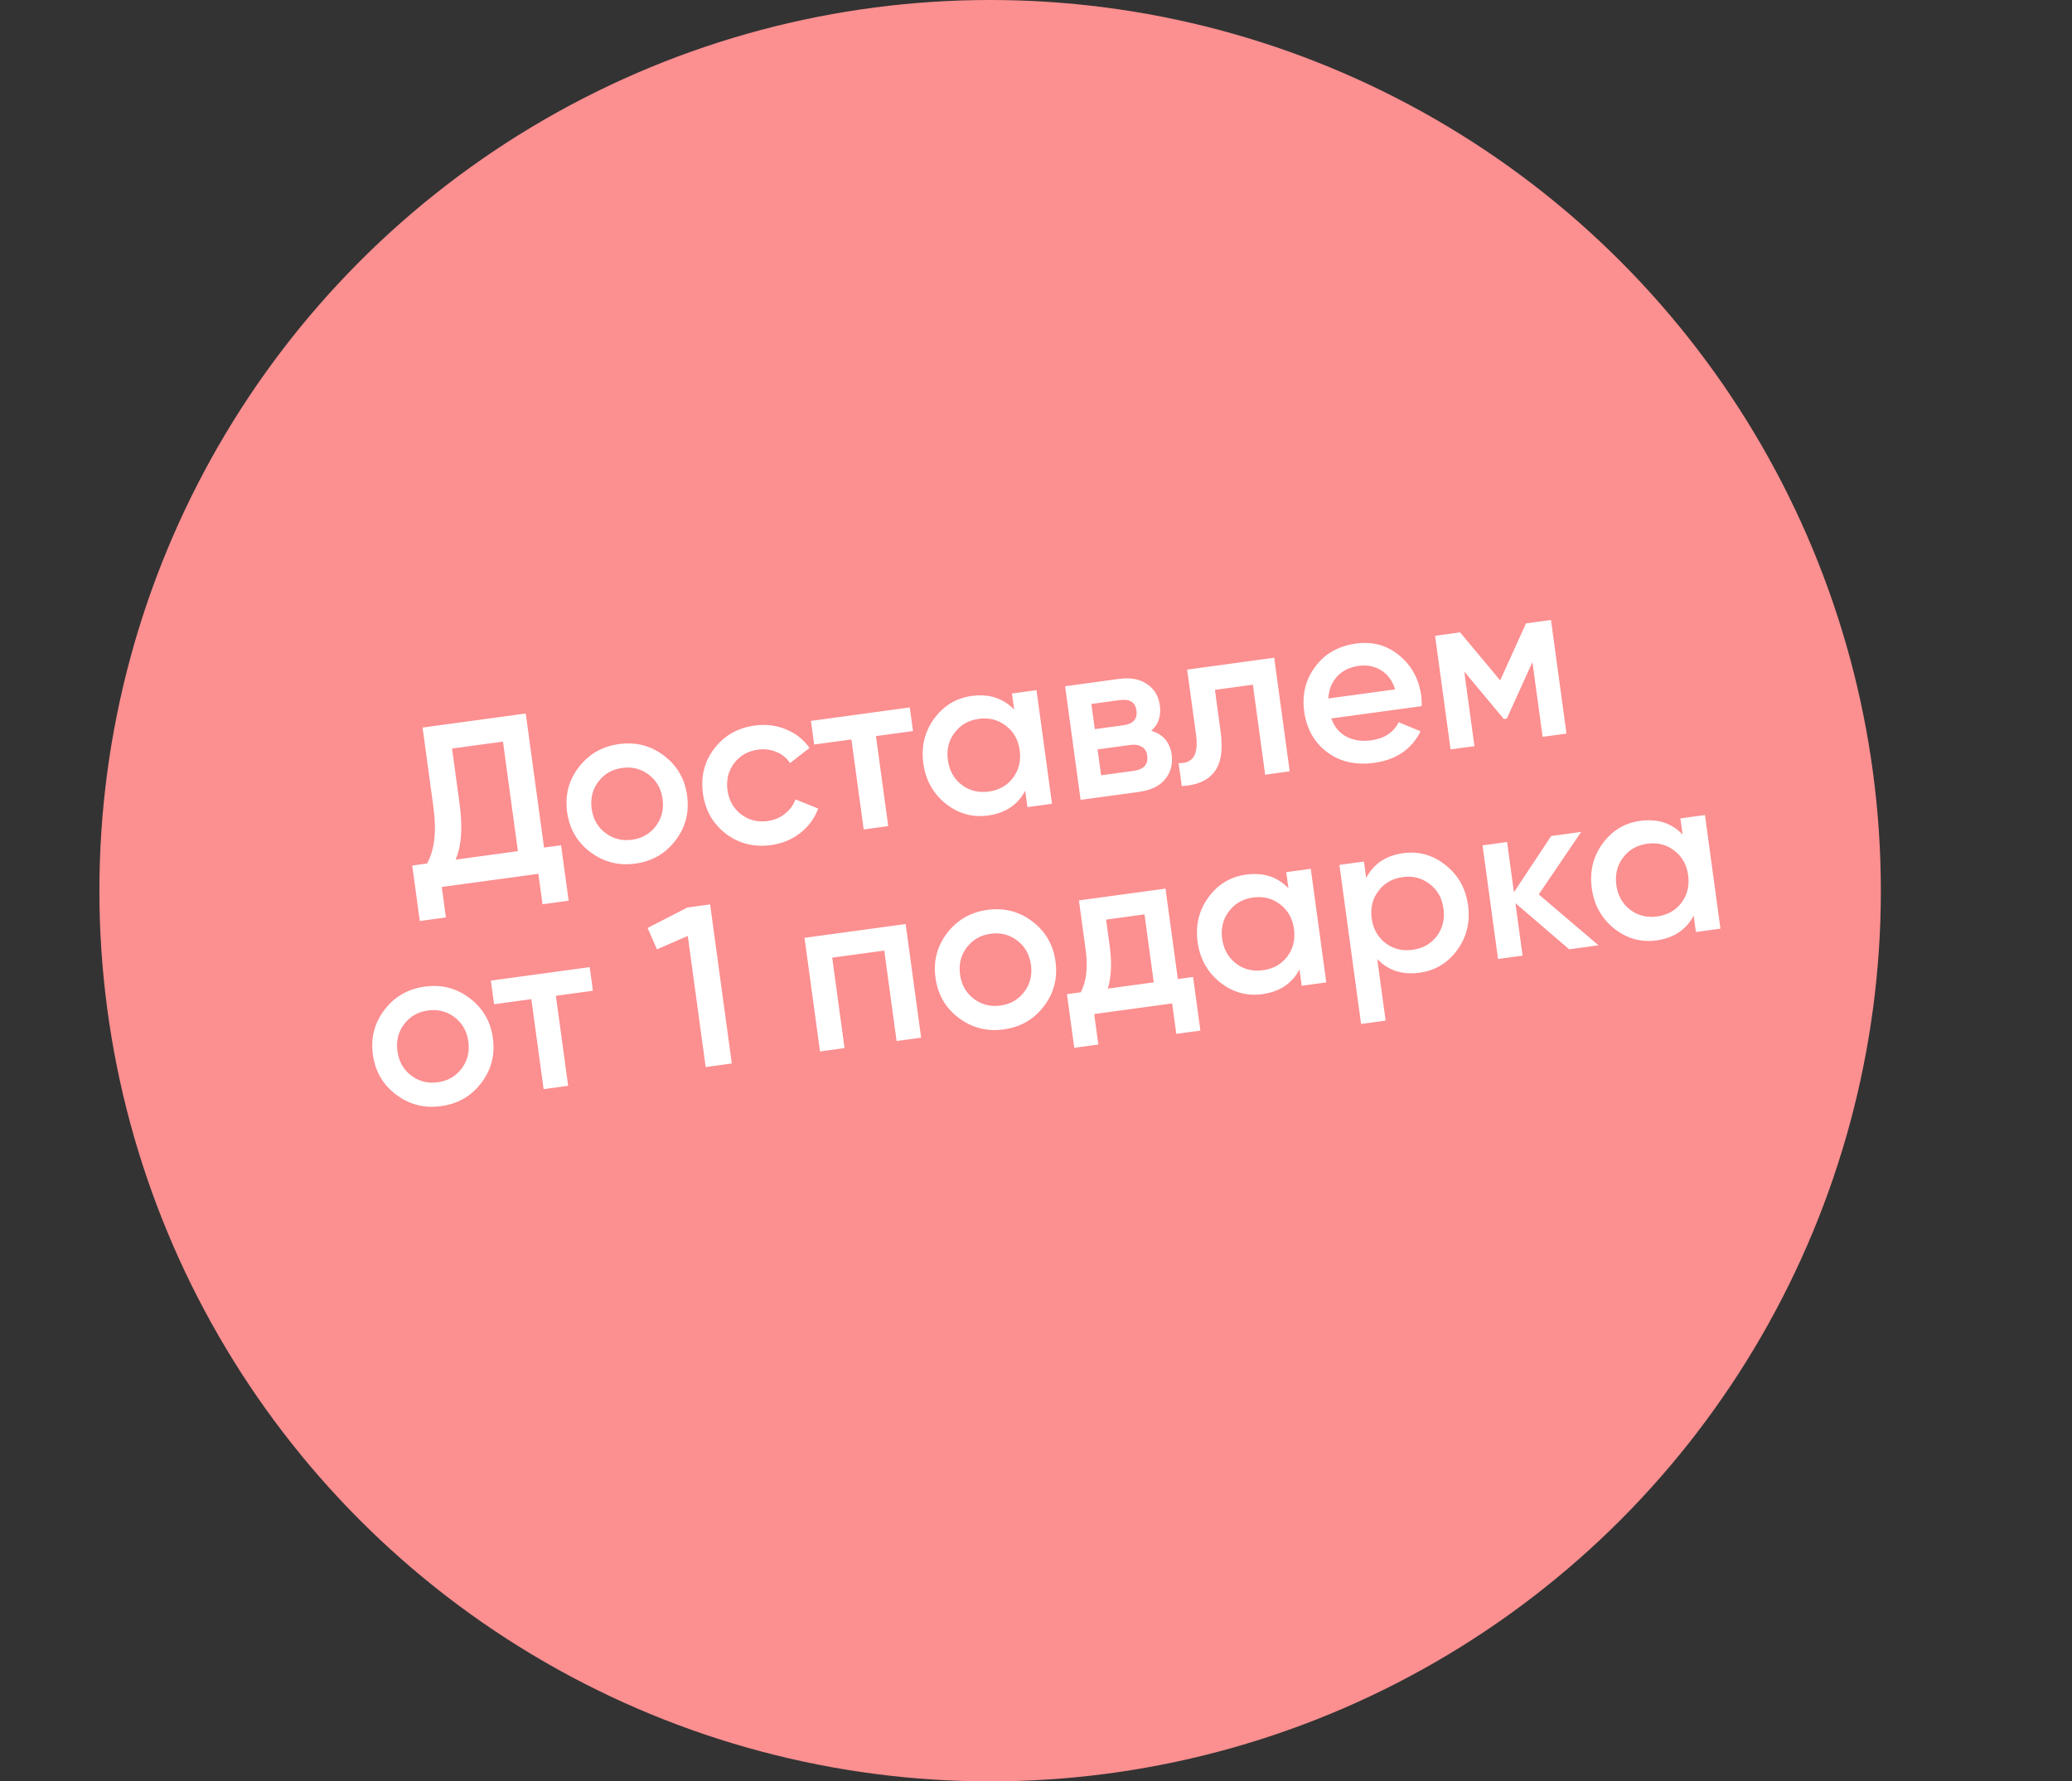
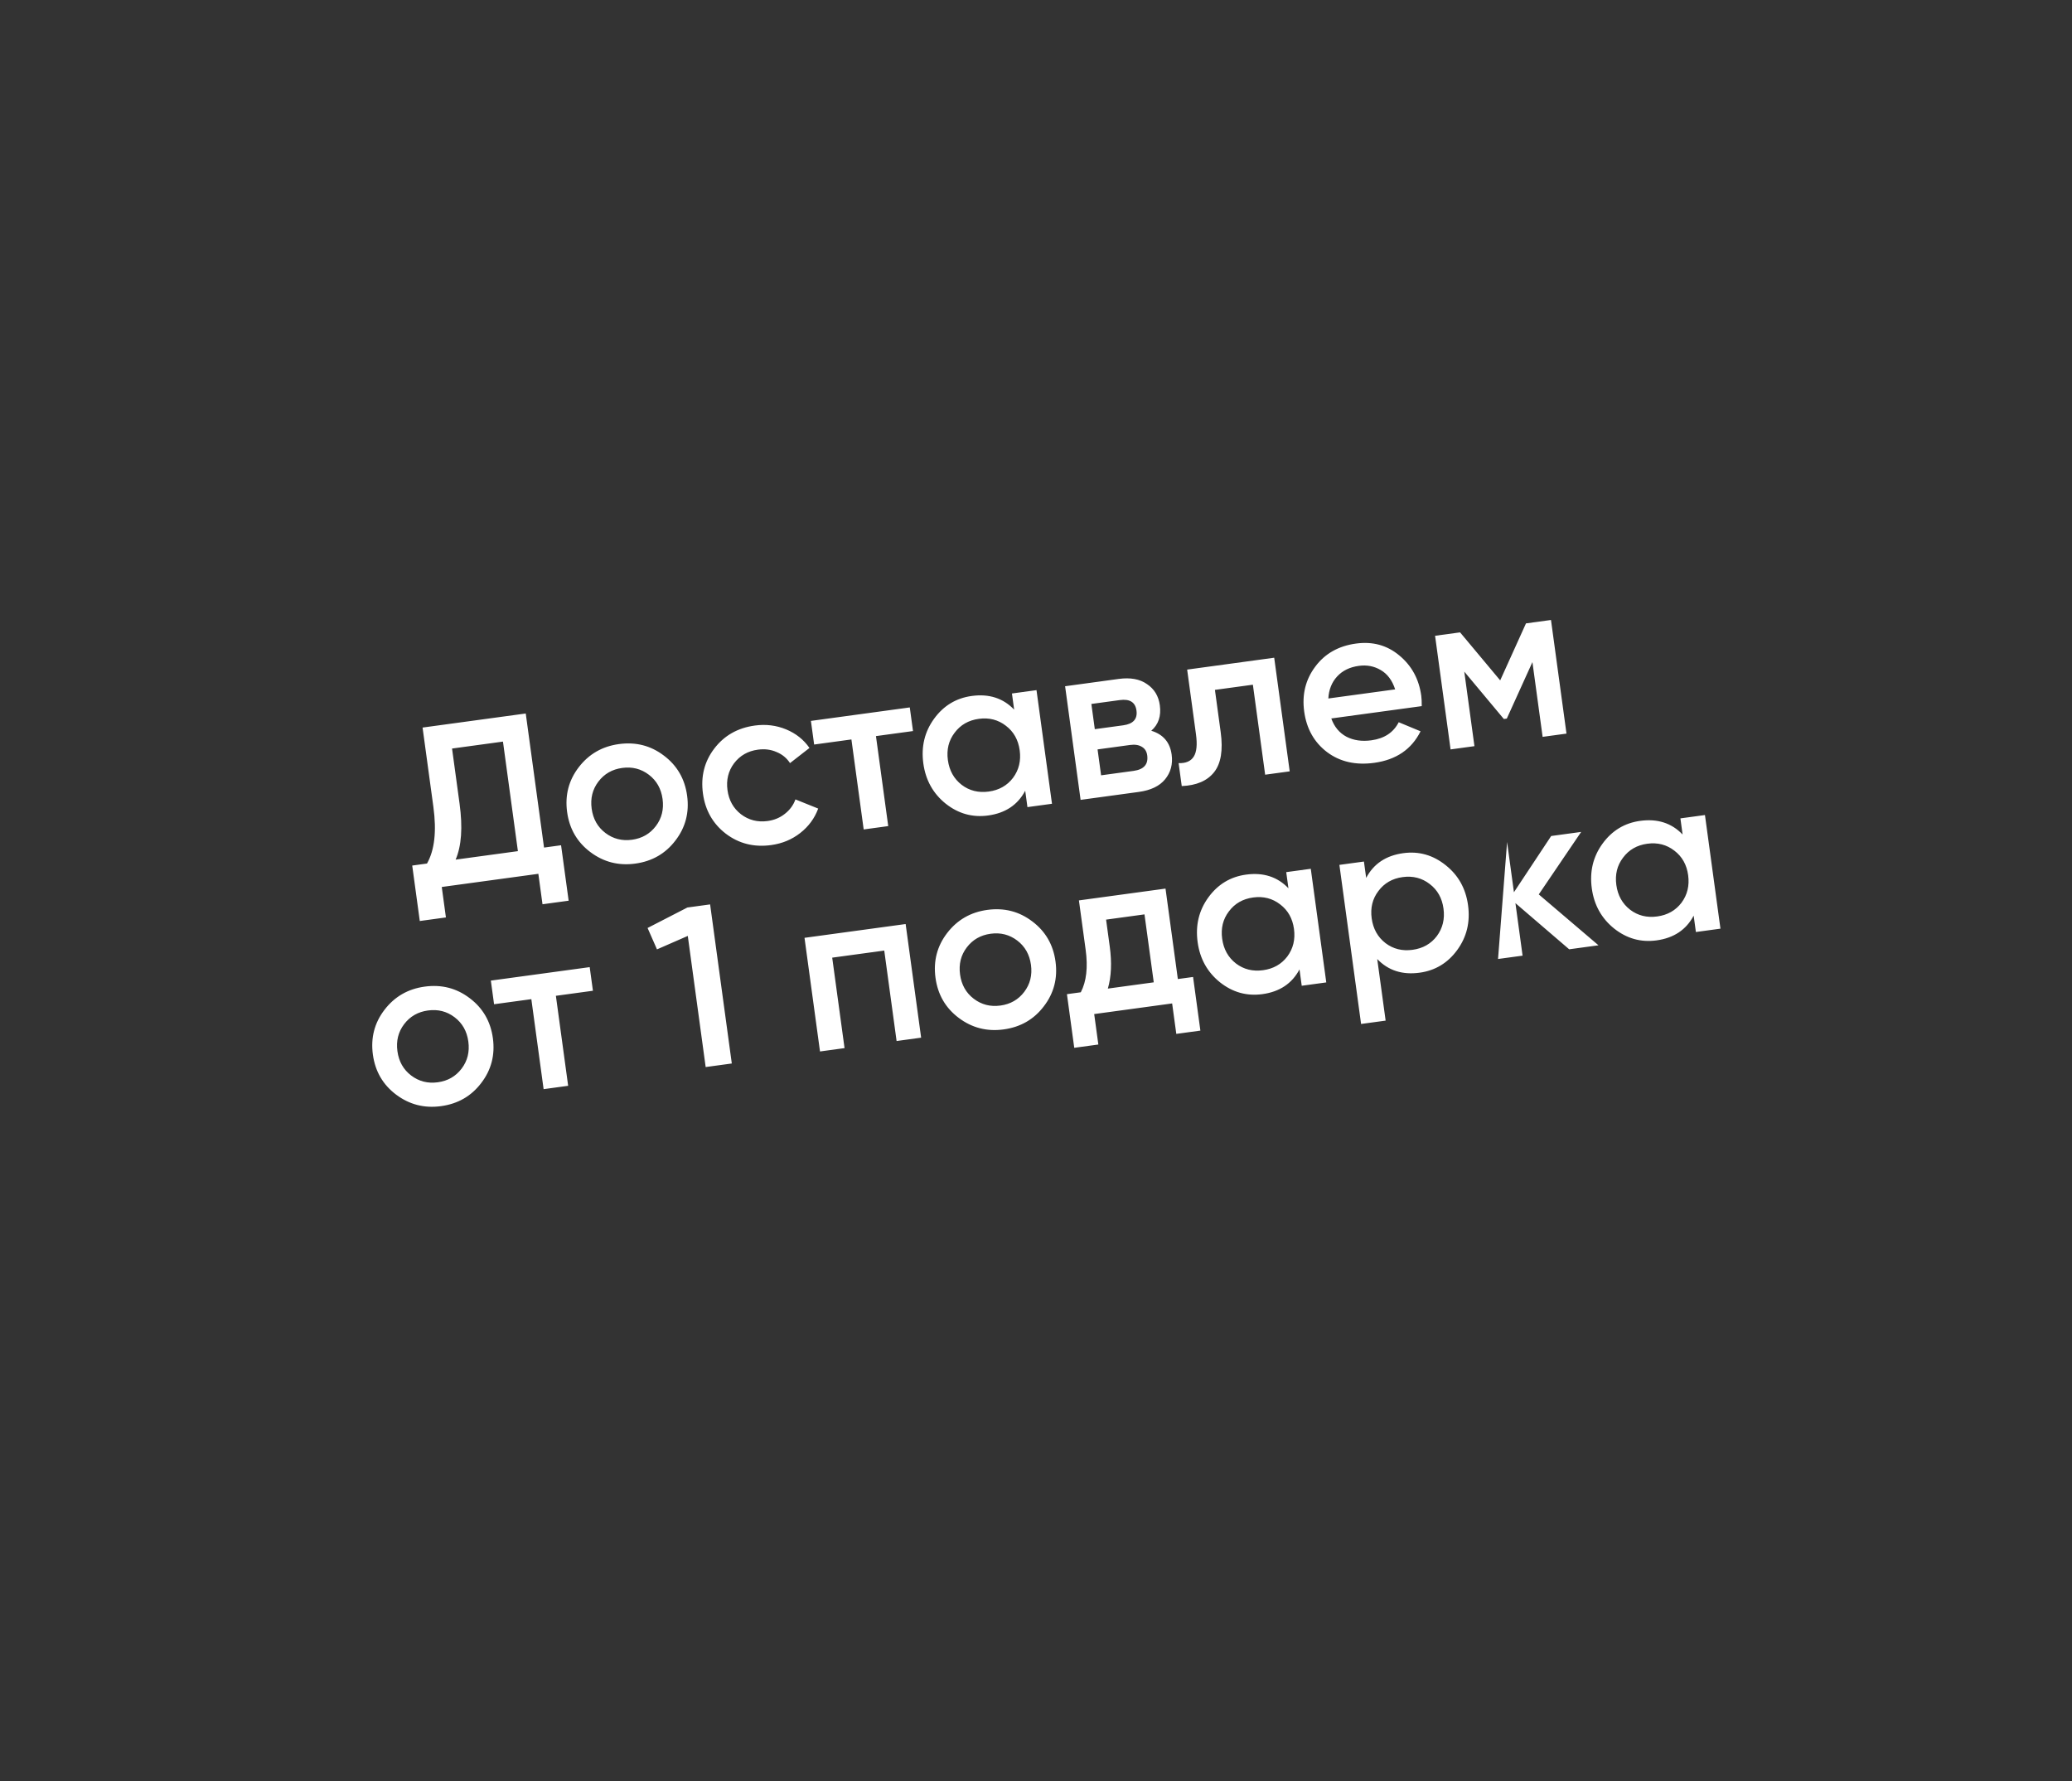
<svg xmlns="http://www.w3.org/2000/svg" width="271" height="233" viewBox="0 0 271 233" fill="none">
  <rect x="0" y="0" width="271" height="233" fill="#333333" stroke="none" />
-   <circle cx="129.5" cy="116.5" r="116.5" fill="#FC8F90" />
-   <path d="M71.155 110.861L73.384 110.557L74.374 117.81L70.955 118.276L70.412 114.293L57.779 116.016L58.322 119.999L54.904 120.466L53.915 113.213L55.847 112.949C56.839 111.199 57.118 108.729 56.683 105.538L55.268 95.164L68.763 93.324L71.155 110.861ZM59.592 112.438L67.737 111.328L65.783 97L59.124 97.908L60.109 105.131C60.531 108.223 60.358 110.658 59.592 112.438ZM83.088 112.958C80.908 113.256 78.952 112.755 77.221 111.457C75.49 110.159 74.474 108.41 74.174 106.211C73.874 104.011 74.384 102.054 75.705 100.34C77.025 98.626 78.776 97.62 80.955 97.323C83.155 97.023 85.111 97.523 86.822 98.824C88.553 100.122 89.569 101.871 89.869 104.07C90.169 106.27 89.659 108.227 88.338 109.941C87.037 111.653 85.287 112.658 83.088 112.958ZM79.18 108.949C80.194 109.72 81.354 110.015 82.662 109.837C83.97 109.659 85.009 109.063 85.779 108.05C86.549 107.036 86.842 105.856 86.659 104.508C86.475 103.161 85.876 102.102 84.863 101.332C83.85 100.562 82.689 100.266 81.381 100.444C80.073 100.622 79.034 101.218 78.264 102.232C77.494 103.245 77.201 104.425 77.385 105.773C77.568 107.121 78.167 108.179 79.18 108.949ZM100.853 110.535C98.614 110.841 96.638 110.343 94.927 109.043C93.235 107.739 92.239 105.988 91.939 103.788C91.637 101.569 92.127 99.614 93.411 97.925C94.711 96.214 96.481 95.206 98.721 94.9C100.167 94.703 101.532 94.87 102.816 95.401C104.099 95.933 105.118 96.743 105.872 97.831L103.327 99.813C102.893 99.145 102.302 98.661 101.554 98.359C100.823 98.035 100.012 97.933 99.121 98.055C97.813 98.233 96.774 98.829 96.004 99.843C95.253 100.853 94.969 102.022 95.15 103.35C95.331 104.678 95.918 105.728 96.912 106.501C97.925 107.271 99.086 107.567 100.394 107.389C101.265 107.27 102.02 106.955 102.657 106.444C103.313 105.931 103.773 105.303 104.035 104.561L107.014 105.759C106.542 107.035 105.759 108.1 104.664 108.956C103.57 109.812 102.3 110.338 100.853 110.535ZM118.992 92.529L119.413 95.621L114.568 96.281L116.173 108.052L112.963 108.49L111.358 96.719L106.483 97.384L106.061 94.293L118.992 92.529ZM132.354 90.707L135.565 90.269L137.591 105.131L134.381 105.569L134.089 103.429C133.11 105.278 131.491 106.357 129.232 106.665C127.191 106.944 125.344 106.428 123.692 105.12C122.038 103.791 121.062 102.037 120.764 99.857C120.464 97.657 120.935 95.706 122.176 94.002C123.417 92.299 125.059 91.308 127.1 91.03C129.359 90.722 131.206 91.318 132.642 92.817L132.354 90.707ZM125.778 102.655C126.792 103.425 127.972 103.718 129.32 103.535C130.667 103.351 131.726 102.752 132.496 101.739C133.264 100.706 133.554 99.505 133.368 98.138C133.181 96.771 132.581 95.702 131.568 94.932C130.552 94.142 129.37 93.839 128.023 94.023C126.675 94.206 125.618 94.815 124.85 95.848C124.08 96.861 123.788 98.052 123.975 99.419C124.161 100.786 124.762 101.865 125.778 102.655ZM150.576 95.579C152.135 96.053 153.023 97.093 153.242 98.698C153.412 99.946 153.125 101.025 152.381 101.934C151.655 102.82 150.508 103.37 148.943 103.583L141.333 104.621L139.306 89.759L146.321 88.802C147.847 88.594 149.079 88.82 150.017 89.479C150.972 90.116 151.531 91.039 151.696 92.247C151.888 93.654 151.515 94.765 150.576 95.579ZM146.457 91.569L142.741 92.076L143.191 95.375L146.907 94.869C148.214 94.69 148.793 94.046 148.641 92.936C148.493 91.847 147.765 91.391 146.457 91.569ZM148.265 100.83C149.612 100.646 150.206 99.97 150.047 98.8C149.976 98.285 149.744 97.913 149.349 97.684C148.952 97.436 148.437 97.355 147.802 97.441L143.552 98.021L144.014 101.41L148.265 100.83ZM166.655 86.029L168.682 100.891L165.471 101.329L163.866 89.558L158.902 90.235L159.656 95.764C159.978 98.122 159.691 99.867 158.795 100.998C157.9 102.13 156.489 102.736 154.562 102.817L154.153 99.815C155.086 99.849 155.744 99.568 156.127 98.97C156.51 98.373 156.609 97.401 156.425 96.053L155.27 87.582L166.655 86.029ZM174.122 93.973C174.514 95.07 175.178 95.868 176.114 96.366C177.047 96.844 178.128 96.999 179.356 96.832C181.061 96.599 182.255 95.811 182.94 94.466L185.796 95.651C184.624 98.011 182.601 99.387 179.728 99.779C177.31 100.108 175.259 99.641 173.572 98.378C171.883 97.094 170.885 95.323 170.577 93.064C170.274 90.844 170.755 88.891 172.018 87.205C173.279 85.499 175.059 84.489 177.358 84.176C179.538 83.879 181.425 84.398 183.021 85.735C184.636 87.069 185.592 88.826 185.889 91.006C185.935 91.343 185.956 91.794 185.953 92.359L174.122 93.973ZM173.736 91.361L182.475 90.169C182.092 88.99 181.462 88.148 180.586 87.641C179.729 87.132 178.776 86.95 177.725 87.093C176.536 87.255 175.59 87.717 174.887 88.479C174.183 89.241 173.8 90.202 173.736 91.361ZM202.856 81.092L204.883 95.954L201.762 96.38L200.428 86.601L197.076 93.991L196.69 94.044L191.515 87.846L192.844 97.596L189.723 98.022L187.696 83.159L190.966 82.713L196.213 88.992L199.586 81.538L202.856 81.092ZM57.683 144.682C55.504 144.979 53.548 144.479 51.817 143.181C50.086 141.883 49.07 140.134 48.77 137.935C48.47 135.735 48.98 133.778 50.301 132.064C51.621 130.35 53.371 129.344 55.551 129.047C57.751 128.747 59.706 129.247 61.418 130.548C63.149 131.846 64.165 133.595 64.465 135.794C64.765 137.994 64.254 139.951 62.934 141.665C61.633 143.376 59.883 144.382 57.683 144.682ZM53.776 140.673C54.789 141.443 55.95 141.739 57.258 141.561C58.566 141.383 59.605 140.787 60.375 139.773C61.145 138.76 61.438 137.58 61.254 136.232C61.071 134.884 60.472 133.826 59.459 133.055C58.445 132.285 57.285 131.989 55.977 132.168C54.669 132.346 53.63 132.942 52.86 133.955C52.09 134.969 51.796 136.149 51.98 137.497C52.164 138.844 52.763 139.903 53.776 140.673ZM77.128 126.498L77.55 129.589L72.705 130.25L74.31 142.021L71.1 142.459L69.495 130.688L64.62 131.352L64.198 128.261L77.128 126.498ZM89.904 118.7L92.877 118.294L95.714 139.102L92.296 139.568L89.957 122.417L85.928 124.177L84.698 121.378L89.904 118.7ZM118.45 120.862L120.477 135.725L117.267 136.163L115.653 124.332L108.846 125.26L110.46 137.091L107.25 137.529L105.223 122.666L118.45 120.862ZM131.27 134.646C129.09 134.944 127.134 134.443 125.403 133.145C123.672 131.847 122.656 130.099 122.356 127.899C122.056 125.699 122.567 123.742 123.887 122.028C125.208 120.314 126.958 119.308 129.138 119.011C131.337 118.711 133.293 119.212 135.004 120.512C136.735 121.81 137.751 123.559 138.051 125.759C138.351 127.958 137.841 129.915 136.52 131.629C135.22 133.341 133.469 134.346 131.27 134.646ZM127.362 130.638C128.376 131.408 129.536 131.704 130.844 131.525C132.152 131.347 133.191 130.751 133.961 129.738C134.731 128.724 135.025 127.544 134.841 126.196C134.657 124.849 134.058 123.79 133.045 123.02C132.032 122.25 130.871 121.954 129.563 122.132C128.255 122.311 127.216 122.906 126.446 123.92C125.676 124.933 125.383 126.114 125.567 127.461C125.75 128.809 126.349 129.868 127.362 130.638ZM154.052 128.057L156.044 127.786L157 134.801L153.85 135.231L153.306 131.248L143.111 132.638L143.654 136.621L140.503 137.051L139.546 130.036L141.36 129.788C142.096 128.376 142.307 126.521 141.993 124.222L141.114 117.771L152.439 116.227L154.052 128.057ZM144.897 129.306L150.901 128.487L149.689 119.599L144.666 120.285L145.144 123.792C145.433 125.912 145.351 127.75 144.897 129.306ZM168.228 114.074L171.439 113.636L173.466 128.498L170.255 128.936L169.964 126.796C168.984 128.645 167.365 129.724 165.106 130.032C163.065 130.31 161.219 129.795 159.567 128.486C157.912 127.158 156.936 125.403 156.639 123.224C156.339 121.024 156.809 119.073 158.05 117.369C159.292 115.666 160.933 114.675 162.974 114.397C165.233 114.089 167.08 114.684 168.516 116.184L168.228 114.074ZM161.653 126.022C162.666 126.792 163.847 127.085 165.194 126.901C166.542 126.718 167.6 126.119 168.371 125.106C169.138 124.072 169.428 122.872 169.242 121.505C169.055 120.137 168.456 119.069 167.442 118.299C166.426 117.509 165.244 117.206 163.897 117.389C162.549 117.573 161.492 118.182 160.724 119.215C159.954 120.228 159.662 121.418 159.849 122.786C160.035 124.153 160.637 125.232 161.653 126.022ZM183.54 111.592C185.581 111.313 187.429 111.839 189.084 113.167C190.736 114.476 191.71 116.22 192.008 118.4C192.308 120.6 191.837 122.551 190.596 124.255C189.355 125.958 187.713 126.949 185.672 127.227C183.413 127.535 181.566 126.939 180.13 125.44L181.229 133.495L178.018 133.933L175.181 113.125L178.391 112.688L178.683 114.828C179.662 112.979 181.281 111.9 183.54 111.592ZM181.208 123.355C182.222 124.125 183.402 124.418 184.749 124.234C186.097 124.051 187.156 123.452 187.926 122.439C188.693 121.405 188.984 120.205 188.797 118.838C188.611 117.471 188.011 116.402 186.998 115.632C185.982 114.842 184.8 114.539 183.452 114.722C182.105 114.906 181.047 115.515 180.28 116.548C179.51 117.561 179.218 118.752 179.404 120.119C179.591 121.486 180.192 122.565 181.208 123.355ZM209.069 123.643L205.235 124.166L198.205 118.13L199.141 124.997L195.931 125.434L193.904 110.572L197.114 110.134L198.01 116.703L202.881 109.348L206.804 108.813L201.258 116.987L209.069 123.643ZM219.783 107.043L222.993 106.605L225.02 121.467L221.809 121.905L221.518 119.765C220.538 121.614 218.919 122.693 216.66 123.001C214.619 123.279 212.773 122.764 211.121 121.455C209.466 120.127 208.49 118.373 208.193 116.193C207.893 113.993 208.363 112.042 209.604 110.338C210.846 108.635 212.487 107.644 214.528 107.366C216.787 107.058 218.635 107.653 220.07 109.153L219.783 107.043ZM213.207 118.991C214.22 119.761 215.401 120.054 216.748 119.87C218.096 119.687 219.154 119.088 219.925 118.075C220.692 117.042 220.982 115.841 220.796 114.474C220.609 113.107 220.01 112.038 218.996 111.268C217.98 110.478 216.798 110.175 215.451 110.358C214.103 110.542 213.046 111.151 212.278 112.184C211.508 113.197 211.216 114.388 211.403 115.755C211.589 117.122 212.191 118.201 213.207 118.991Z" fill="white" />
+   <path d="M71.155 110.861L73.384 110.557L74.374 117.81L70.955 118.276L70.412 114.293L57.779 116.016L58.322 119.999L54.904 120.466L53.915 113.213L55.847 112.949C56.839 111.199 57.118 108.729 56.683 105.538L55.268 95.164L68.763 93.324L71.155 110.861ZM59.592 112.438L67.737 111.328L65.783 97L59.124 97.908L60.109 105.131C60.531 108.223 60.358 110.658 59.592 112.438ZM83.088 112.958C80.908 113.256 78.952 112.755 77.221 111.457C75.49 110.159 74.474 108.41 74.174 106.211C73.874 104.011 74.384 102.054 75.705 100.34C77.025 98.626 78.776 97.62 80.955 97.323C83.155 97.023 85.111 97.523 86.822 98.824C88.553 100.122 89.569 101.871 89.869 104.07C90.169 106.27 89.659 108.227 88.338 109.941C87.037 111.653 85.287 112.658 83.088 112.958ZM79.18 108.949C80.194 109.72 81.354 110.015 82.662 109.837C83.97 109.659 85.009 109.063 85.779 108.05C86.549 107.036 86.842 105.856 86.659 104.508C86.475 103.161 85.876 102.102 84.863 101.332C83.85 100.562 82.689 100.266 81.381 100.444C80.073 100.622 79.034 101.218 78.264 102.232C77.494 103.245 77.201 104.425 77.385 105.773C77.568 107.121 78.167 108.179 79.18 108.949ZM100.853 110.535C98.614 110.841 96.638 110.343 94.927 109.043C93.235 107.739 92.239 105.988 91.939 103.788C91.637 101.569 92.127 99.614 93.411 97.925C94.711 96.214 96.481 95.206 98.721 94.9C100.167 94.703 101.532 94.87 102.816 95.401C104.099 95.933 105.118 96.743 105.872 97.831L103.327 99.813C102.893 99.145 102.302 98.661 101.554 98.359C100.823 98.035 100.012 97.933 99.121 98.055C97.813 98.233 96.774 98.829 96.004 99.843C95.253 100.853 94.969 102.022 95.15 103.35C95.331 104.678 95.918 105.728 96.912 106.501C97.925 107.271 99.086 107.567 100.394 107.389C101.265 107.27 102.02 106.955 102.657 106.444C103.313 105.931 103.773 105.303 104.035 104.561L107.014 105.759C106.542 107.035 105.759 108.1 104.664 108.956C103.57 109.812 102.3 110.338 100.853 110.535ZM118.992 92.529L119.413 95.621L114.568 96.281L116.173 108.052L112.963 108.49L111.358 96.719L106.483 97.384L106.061 94.293L118.992 92.529ZM132.354 90.707L135.565 90.269L137.591 105.131L134.381 105.569L134.089 103.429C133.11 105.278 131.491 106.357 129.232 106.665C127.191 106.944 125.344 106.428 123.692 105.12C122.038 103.791 121.062 102.037 120.764 99.857C120.464 97.657 120.935 95.706 122.176 94.002C123.417 92.299 125.059 91.308 127.1 91.03C129.359 90.722 131.206 91.318 132.642 92.817L132.354 90.707ZM125.778 102.655C126.792 103.425 127.972 103.718 129.32 103.535C130.667 103.351 131.726 102.752 132.496 101.739C133.264 100.706 133.554 99.505 133.368 98.138C133.181 96.771 132.581 95.702 131.568 94.932C130.552 94.142 129.37 93.839 128.023 94.023C126.675 94.206 125.618 94.815 124.85 95.848C124.08 96.861 123.788 98.052 123.975 99.419C124.161 100.786 124.762 101.865 125.778 102.655ZM150.576 95.579C152.135 96.053 153.023 97.093 153.242 98.698C153.412 99.946 153.125 101.025 152.381 101.934C151.655 102.82 150.508 103.37 148.943 103.583L141.333 104.621L139.306 89.759L146.321 88.802C147.847 88.594 149.079 88.82 150.017 89.479C150.972 90.116 151.531 91.039 151.696 92.247C151.888 93.654 151.515 94.765 150.576 95.579ZM146.457 91.569L142.741 92.076L143.191 95.375L146.907 94.869C148.214 94.69 148.793 94.046 148.641 92.936C148.493 91.847 147.765 91.391 146.457 91.569ZM148.265 100.83C149.612 100.646 150.206 99.97 150.047 98.8C149.976 98.285 149.744 97.913 149.349 97.684C148.952 97.436 148.437 97.355 147.802 97.441L143.552 98.021L144.014 101.41L148.265 100.83ZM166.655 86.029L168.682 100.891L165.471 101.329L163.866 89.558L158.902 90.235L159.656 95.764C159.978 98.122 159.691 99.867 158.795 100.998C157.9 102.13 156.489 102.736 154.562 102.817L154.153 99.815C155.086 99.849 155.744 99.568 156.127 98.97C156.51 98.373 156.609 97.401 156.425 96.053L155.27 87.582L166.655 86.029ZM174.122 93.973C174.514 95.07 175.178 95.868 176.114 96.366C177.047 96.844 178.128 96.999 179.356 96.832C181.061 96.599 182.255 95.811 182.94 94.466L185.796 95.651C184.624 98.011 182.601 99.387 179.728 99.779C177.31 100.108 175.259 99.641 173.572 98.378C171.883 97.094 170.885 95.323 170.577 93.064C170.274 90.844 170.755 88.891 172.018 87.205C173.279 85.499 175.059 84.489 177.358 84.176C179.538 83.879 181.425 84.398 183.021 85.735C184.636 87.069 185.592 88.826 185.889 91.006C185.935 91.343 185.956 91.794 185.953 92.359L174.122 93.973ZM173.736 91.361L182.475 90.169C182.092 88.99 181.462 88.148 180.586 87.641C179.729 87.132 178.776 86.95 177.725 87.093C176.536 87.255 175.59 87.717 174.887 88.479C174.183 89.241 173.8 90.202 173.736 91.361ZM202.856 81.092L204.883 95.954L201.762 96.38L200.428 86.601L197.076 93.991L196.69 94.044L191.515 87.846L192.844 97.596L189.723 98.022L187.696 83.159L190.966 82.713L196.213 88.992L199.586 81.538L202.856 81.092ZM57.683 144.682C55.504 144.979 53.548 144.479 51.817 143.181C50.086 141.883 49.07 140.134 48.77 137.935C48.47 135.735 48.98 133.778 50.301 132.064C51.621 130.35 53.371 129.344 55.551 129.047C57.751 128.747 59.706 129.247 61.418 130.548C63.149 131.846 64.165 133.595 64.465 135.794C64.765 137.994 64.254 139.951 62.934 141.665C61.633 143.376 59.883 144.382 57.683 144.682ZM53.776 140.673C54.789 141.443 55.95 141.739 57.258 141.561C58.566 141.383 59.605 140.787 60.375 139.773C61.145 138.76 61.438 137.58 61.254 136.232C61.071 134.884 60.472 133.826 59.459 133.055C58.445 132.285 57.285 131.989 55.977 132.168C54.669 132.346 53.63 132.942 52.86 133.955C52.09 134.969 51.796 136.149 51.98 137.497C52.164 138.844 52.763 139.903 53.776 140.673ZM77.128 126.498L77.55 129.589L72.705 130.25L74.31 142.021L71.1 142.459L69.495 130.688L64.62 131.352L64.198 128.261L77.128 126.498ZM89.904 118.7L92.877 118.294L95.714 139.102L92.296 139.568L89.957 122.417L85.928 124.177L84.698 121.378L89.904 118.7ZM118.45 120.862L120.477 135.725L117.267 136.163L115.653 124.332L108.846 125.26L110.46 137.091L107.25 137.529L105.223 122.666L118.45 120.862ZM131.27 134.646C129.09 134.944 127.134 134.443 125.403 133.145C123.672 131.847 122.656 130.099 122.356 127.899C122.056 125.699 122.567 123.742 123.887 122.028C125.208 120.314 126.958 119.308 129.138 119.011C131.337 118.711 133.293 119.212 135.004 120.512C136.735 121.81 137.751 123.559 138.051 125.759C138.351 127.958 137.841 129.915 136.52 131.629C135.22 133.341 133.469 134.346 131.27 134.646ZM127.362 130.638C128.376 131.408 129.536 131.704 130.844 131.525C132.152 131.347 133.191 130.751 133.961 129.738C134.731 128.724 135.025 127.544 134.841 126.196C134.657 124.849 134.058 123.79 133.045 123.02C132.032 122.25 130.871 121.954 129.563 122.132C128.255 122.311 127.216 122.906 126.446 123.92C125.676 124.933 125.383 126.114 125.567 127.461C125.75 128.809 126.349 129.868 127.362 130.638ZM154.052 128.057L156.044 127.786L157 134.801L153.85 135.231L153.306 131.248L143.111 132.638L143.654 136.621L140.503 137.051L139.546 130.036L141.36 129.788C142.096 128.376 142.307 126.521 141.993 124.222L141.114 117.771L152.439 116.227L154.052 128.057ZM144.897 129.306L150.901 128.487L149.689 119.599L144.666 120.285L145.144 123.792C145.433 125.912 145.351 127.75 144.897 129.306ZM168.228 114.074L171.439 113.636L173.466 128.498L170.255 128.936L169.964 126.796C168.984 128.645 167.365 129.724 165.106 130.032C163.065 130.31 161.219 129.795 159.567 128.486C157.912 127.158 156.936 125.403 156.639 123.224C156.339 121.024 156.809 119.073 158.05 117.369C159.292 115.666 160.933 114.675 162.974 114.397C165.233 114.089 167.08 114.684 168.516 116.184L168.228 114.074ZM161.653 126.022C162.666 126.792 163.847 127.085 165.194 126.901C166.542 126.718 167.6 126.119 168.371 125.106C169.138 124.072 169.428 122.872 169.242 121.505C169.055 120.137 168.456 119.069 167.442 118.299C166.426 117.509 165.244 117.206 163.897 117.389C162.549 117.573 161.492 118.182 160.724 119.215C159.954 120.228 159.662 121.418 159.849 122.786C160.035 124.153 160.637 125.232 161.653 126.022ZM183.54 111.592C185.581 111.313 187.429 111.839 189.084 113.167C190.736 114.476 191.71 116.22 192.008 118.4C192.308 120.6 191.837 122.551 190.596 124.255C189.355 125.958 187.713 126.949 185.672 127.227C183.413 127.535 181.566 126.939 180.13 125.44L181.229 133.495L178.018 133.933L175.181 113.125L178.391 112.688L178.683 114.828C179.662 112.979 181.281 111.9 183.54 111.592ZM181.208 123.355C182.222 124.125 183.402 124.418 184.749 124.234C186.097 124.051 187.156 123.452 187.926 122.439C188.693 121.405 188.984 120.205 188.797 118.838C188.611 117.471 188.011 116.402 186.998 115.632C185.982 114.842 184.8 114.539 183.452 114.722C182.105 114.906 181.047 115.515 180.28 116.548C179.51 117.561 179.218 118.752 179.404 120.119C179.591 121.486 180.192 122.565 181.208 123.355ZM209.069 123.643L205.235 124.166L198.205 118.13L199.141 124.997L195.931 125.434L197.114 110.134L198.01 116.703L202.881 109.348L206.804 108.813L201.258 116.987L209.069 123.643ZM219.783 107.043L222.993 106.605L225.02 121.467L221.809 121.905L221.518 119.765C220.538 121.614 218.919 122.693 216.66 123.001C214.619 123.279 212.773 122.764 211.121 121.455C209.466 120.127 208.49 118.373 208.193 116.193C207.893 113.993 208.363 112.042 209.604 110.338C210.846 108.635 212.487 107.644 214.528 107.366C216.787 107.058 218.635 107.653 220.07 109.153L219.783 107.043ZM213.207 118.991C214.22 119.761 215.401 120.054 216.748 119.87C218.096 119.687 219.154 119.088 219.925 118.075C220.692 117.042 220.982 115.841 220.796 114.474C220.609 113.107 220.01 112.038 218.996 111.268C217.98 110.478 216.798 110.175 215.451 110.358C214.103 110.542 213.046 111.151 212.278 112.184C211.508 113.197 211.216 114.388 211.403 115.755C211.589 117.122 212.191 118.201 213.207 118.991Z" fill="white" />
</svg>